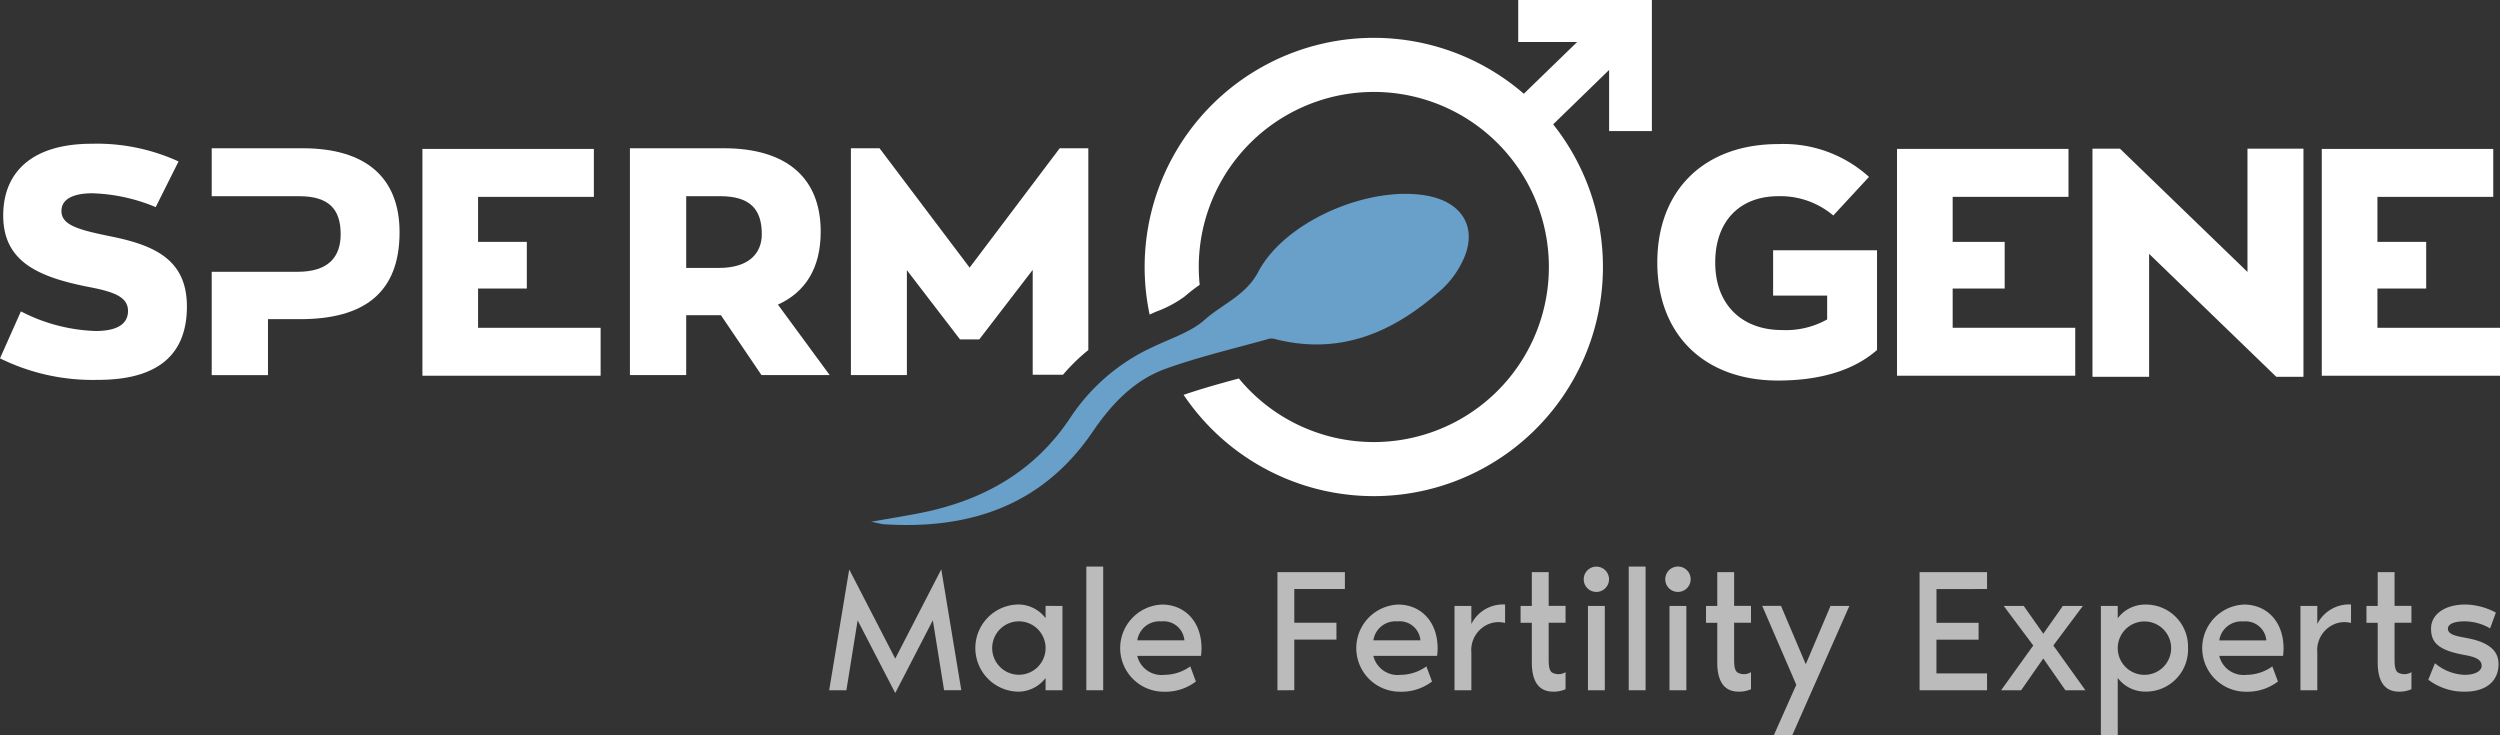
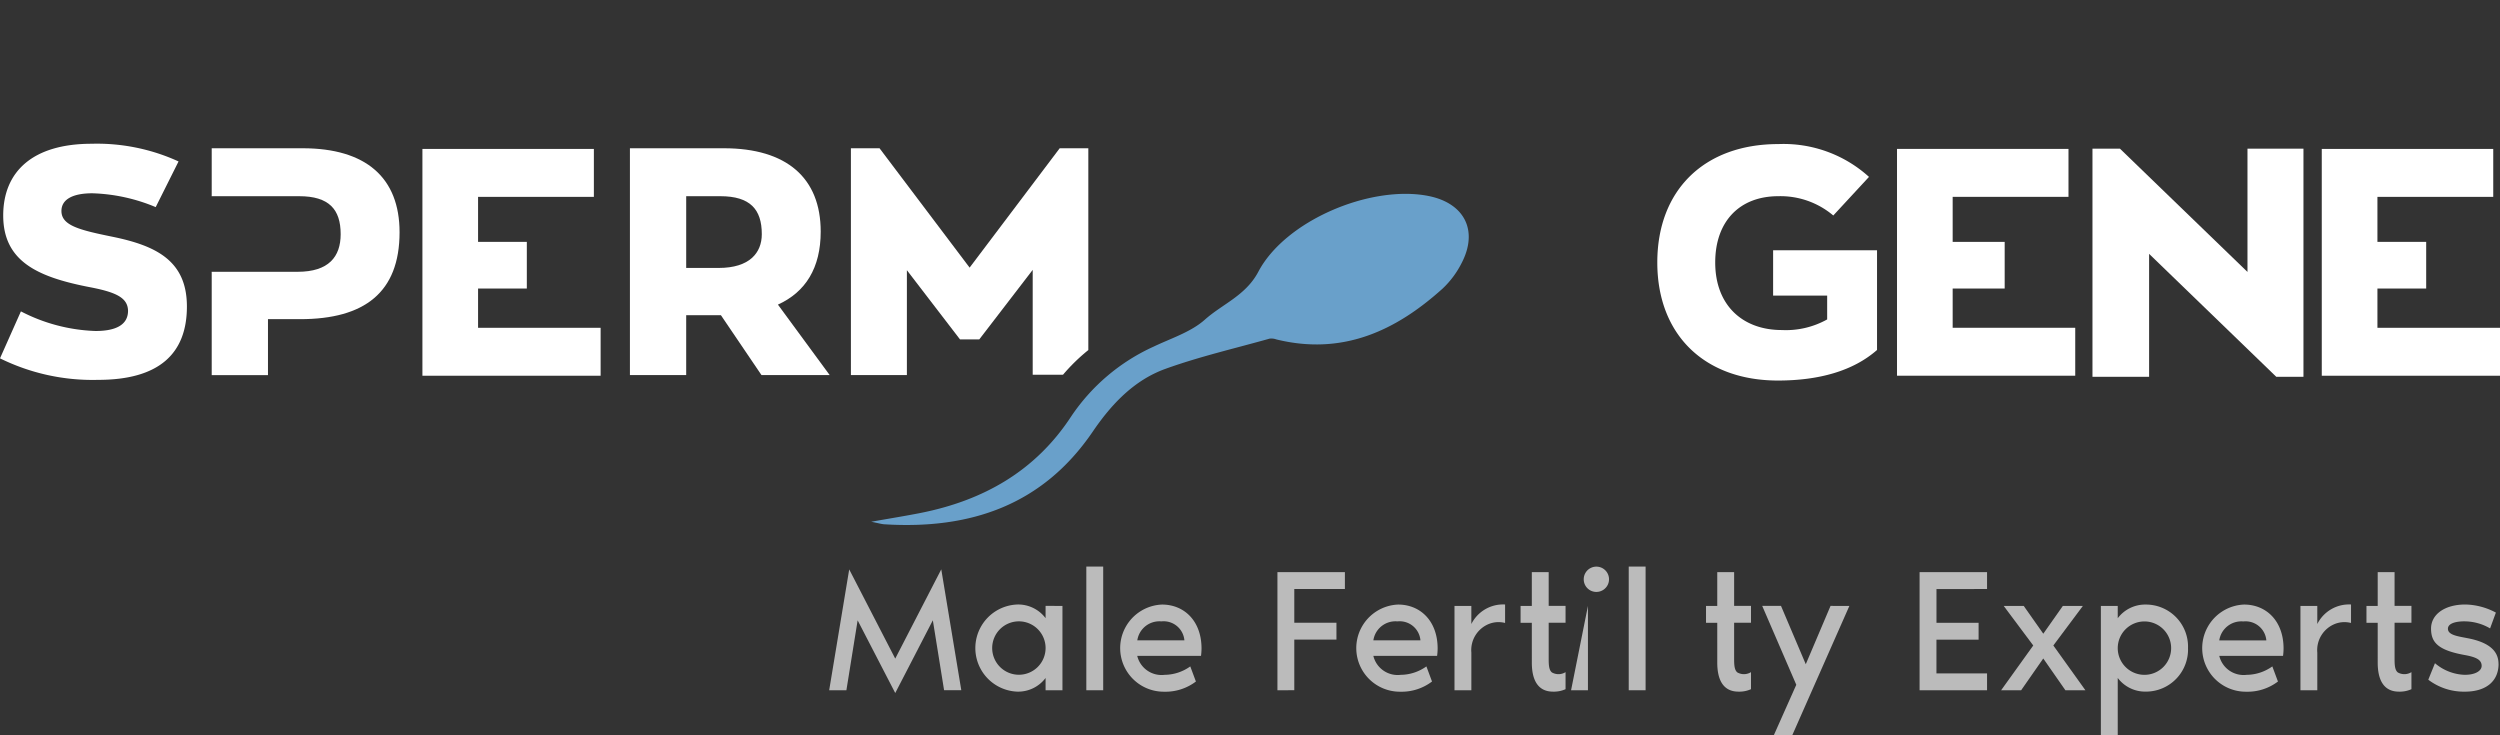
<svg xmlns="http://www.w3.org/2000/svg" id="Group_5" data-name="Group 5" width="256" height="75.289" viewBox="0 0 256 75.289">
  <rect x="0" y="0" width="256" height="75.289" fill="#333333" stroke="none" />
  <defs>
    <clipPath id="clip-path">
      <rect id="Rectangle_3" data-name="Rectangle 3" width="256" height="75.289" fill="none" />
    </clipPath>
  </defs>
  <path id="Path_1" data-name="Path 1" d="M132.18,93.983l-1.151,7.16h-1.763l2.051-12.377L136.03,97.9l4.714-9.139,2.051,12.377h-1.763l-1.151-7.16-3.85,7.449Z" transform="translate(-44.358 -30.46)" fill="#bbb" />
  <g id="Group_2" data-name="Group 2">
    <g id="Group_1" data-name="Group 1" clip-path="url(#clip-path)">
      <path id="Path_2" data-name="Path 2" d="M160.971,94.387v8.636h-1.727v-1.259a3.512,3.512,0,0,1-2.878,1.4,4.464,4.464,0,0,1,0-8.923,3.511,3.511,0,0,1,2.878,1.4v-1.26ZM159.244,98.7a2.734,2.734,0,1,0-2.734,2.734,2.734,2.734,0,0,0,2.734-2.734" transform="translate(-52.176 -32.34)" fill="#bbb" />
      <rect id="Rectangle_1" data-name="Rectangle 1" width="1.727" height="12.665" transform="translate(111.24 58.017)" fill="#bbb" />
      <path id="Path_3" data-name="Path 3" d="M182.9,99.5h-6.53a2.564,2.564,0,0,0,2.807,1.943,4.579,4.579,0,0,0,2.626-.864l.576,1.548a5.139,5.139,0,0,1-3.238,1.044,4.464,4.464,0,0,1-.234-8.924c2.285,0,4.048,1.691,4.048,4.5a5.925,5.925,0,0,1-.054.755M181.2,97.913a2.135,2.135,0,0,0-2.357-1.943,2.288,2.288,0,0,0-2.465,1.943Z" transform="translate(-59.918 -32.34)" fill="#bbb" />
      <path id="Path_4" data-name="Path 4" d="M199.147,101.294V89.2h6.909v1.727h-5.182v3.454h4.317v1.727h-4.317v5.181Z" transform="translate(-68.338 -30.611)" fill="#bbb" />
      <path id="Path_5" data-name="Path 5" d="M219.707,99.5h-6.53a2.563,2.563,0,0,0,2.806,1.943,4.582,4.582,0,0,0,2.627-.864l.575,1.548a5.139,5.139,0,0,1-3.238,1.044,4.464,4.464,0,0,1-.234-8.924c2.285,0,4.048,1.691,4.048,4.5a5.927,5.927,0,0,1-.055.755M218,97.913a2.135,2.135,0,0,0-2.356-1.943,2.287,2.287,0,0,0-2.465,1.943Z" transform="translate(-72.547 -32.34)" fill="#bbb" />
      <path id="Path_6" data-name="Path 6" d="M231.931,94.243v1.889a2.675,2.675,0,0,0-1.582.072,2.89,2.89,0,0,0-1.872,2.968v3.85H226.75V94.387h1.726V96.24a3.634,3.634,0,0,1,3.454-2" transform="translate(-77.81 -32.34)" fill="#bbb" />
      <path id="Path_7" data-name="Path 7" d="M238.2,94.385h-1.151V92.658H238.2V89.2h1.727v3.454h1.727v1.727h-1.727v3.6c0,.612,0,1.241.342,1.493a1.364,1.364,0,0,0,1.386-.036v1.745a2.9,2.9,0,0,1-1.278.252c-1.637,0-2.176-1.314-2.176-2.969Z" transform="translate(-81.342 -30.611)" fill="#bbb" />
-       <path id="Path_8" data-name="Path 8" d="M246.9,89.623a1.295,1.295,0,1,1,1.294,1.3,1.289,1.289,0,0,1-1.294-1.3m.431,2.734h1.728v8.636h-1.728Z" transform="translate(-84.726 -30.31)" fill="#bbb" />
+       <path id="Path_8" data-name="Path 8" d="M246.9,89.623a1.295,1.295,0,1,1,1.294,1.3,1.289,1.289,0,0,1-1.294-1.3m.431,2.734v8.636h-1.728Z" transform="translate(-84.726 -30.31)" fill="#bbb" />
      <rect id="Rectangle_2" data-name="Rectangle 2" width="1.727" height="12.665" transform="translate(166.782 58.017)" fill="#bbb" />
-       <path id="Path_9" data-name="Path 9" d="M259.608,89.623a1.3,1.3,0,1,1,1.3,1.3,1.291,1.291,0,0,1-1.3-1.3m.432,2.734h1.727v8.636H260.04Z" transform="translate(-89.085 -30.31)" fill="#bbb" />
      <path id="Path_10" data-name="Path 10" d="M267.112,94.385h-1.151V92.658h1.151V89.2h1.728v3.454h1.727v1.727H268.84v3.6c0,.612,0,1.241.342,1.493a1.363,1.363,0,0,0,1.385-.036v1.745a2.893,2.893,0,0,1-1.277.252c-1.638,0-2.177-1.314-2.177-2.969Z" transform="translate(-91.265 -30.611)" fill="#bbb" />
      <path id="Path_11" data-name="Path 11" d="M283.647,94.463,277.8,107.7h-1.888l2.3-5.163-3.49-8.078h1.925l2.537,5.973,2.536-5.973Z" transform="translate(-94.272 -32.415)" fill="#bbb" />
      <path id="Path_12" data-name="Path 12" d="M300.986,90.931v3.454H305.3v1.727h-4.317v3.454h5.182v1.727h-6.909V89.2h6.909v1.727Z" transform="translate(-102.691 -30.611)" fill="#bbb" />
      <path id="Path_13" data-name="Path 13" d="M320.6,103.1h-2.051l-2.267-3.256-2.267,3.256h-2.051l3.293-4.587-3.023-4.048h2.051l2,2.843,2-2.843h2.051l-3.022,4.048Z" transform="translate(-107.051 -32.415)" fill="#bbb" />
      <path id="Path_14" data-name="Path 14" d="M336.441,98.7a4.307,4.307,0,0,1-4.318,4.461,3.512,3.512,0,0,1-2.879-1.4v5.865h-1.727V94.387h1.727v1.26a3.511,3.511,0,0,1,2.879-1.4,4.308,4.308,0,0,1,4.318,4.462m-1.728,0a2.734,2.734,0,1,0-2.734,2.734,2.734,2.734,0,0,0,2.734-2.734" transform="translate(-112.388 -32.34)" fill="#bbb" />
      <path id="Path_15" data-name="Path 15" d="M351.585,99.5h-6.531a2.564,2.564,0,0,0,2.806,1.943,4.581,4.581,0,0,0,2.627-.864l.576,1.548a5.143,5.143,0,0,1-3.239,1.044,4.464,4.464,0,0,1-.234-8.924c2.285,0,4.048,1.691,4.048,4.5a5.917,5.917,0,0,1-.054.755m-1.709-1.583a2.136,2.136,0,0,0-2.357-1.943,2.288,2.288,0,0,0-2.465,1.943Z" transform="translate(-117.801 -32.34)" fill="#bbb" />
      <path id="Path_16" data-name="Path 16" d="M363.808,94.243v1.889a2.675,2.675,0,0,0-1.582.072,2.89,2.89,0,0,0-1.872,2.968v3.85h-1.726V94.387h1.726V96.24a3.634,3.634,0,0,1,3.454-2" transform="translate(-123.063 -32.34)" fill="#bbb" />
      <path id="Path_17" data-name="Path 17" d="M370.073,94.385h-1.151V92.658h1.151V89.2H371.8v3.454h1.727v1.727H371.8v3.6c0,.612,0,1.241.342,1.493a1.363,1.363,0,0,0,1.385-.036v1.745a2.892,2.892,0,0,1-1.277.252c-1.638,0-2.177-1.314-2.177-2.969Z" transform="translate(-126.596 -30.611)" fill="#bbb" />
      <path id="Path_18" data-name="Path 18" d="M385.756,100.324c0,1.709-1.2,2.842-3.454,2.842a6.021,6.021,0,0,1-3.742-1.223l.684-1.691a4.932,4.932,0,0,0,3,1.188c1.115.018,1.781-.4,1.781-.918,0-.648-.629-.9-1.691-1.1-2.824-.5-3.49-1.331-3.49-2.716,0-1.44,1.385-2.465,3.508-2.465a6.883,6.883,0,0,1,3.131.828l-.594,1.619a5.212,5.212,0,0,0-2.537-.72c-.845-.018-1.781.162-1.781.756,0,.648,1.025.774,2.032.971,2.537.485,3.148,1.565,3.148,2.627" transform="translate(-129.904 -32.34)" fill="#bbb" />
      <path id="Path_19" data-name="Path 19" d="M0,44.385l2.141-4.809a17.834,17.834,0,0,0,7.643,2.009c2.075,0,3.327-.626,3.327-2.076-.033-1.35-1.252-1.911-4.052-2.438-5.172-1.021-8.73-2.6-8.73-7.313,0-4.48,3-7.346,9.06-7.346a20.037,20.037,0,0,1,8.894,1.812L15.944,28.9a18.127,18.127,0,0,0-6.49-1.417c-2.009,0-3.163.626-3.163,1.812,0,1.482,1.812,1.944,5.206,2.635,4.513.922,7.642,2.47,7.642,7.148,0,4.843-2.866,7.511-9.092,7.511A21.422,21.422,0,0,1,0,44.385" transform="translate(0 -7.691)" fill="#fff" />
      <path id="Path_20" data-name="Path 20" d="M32.99,35.764h8.8c3.2,0,4.415-1.548,4.415-3.854,0-2.537-1.186-3.887-4.25-3.887H32.99L33,27.942V23.114H42.32c6.457,0,9.916,3,9.916,8.6,0,6.161-3.591,8.9-10.18,8.9H38.762v5.732H33V35.858Z" transform="translate(-11.321 -7.932)" fill="#fff" />
      <path id="Path_21" data-name="Path 21" d="M111.671,46.339l-4.151-6.128h-3.558v6.128H98.2V23.114h9.62c6.424,0,9.916,3.031,9.916,8.532,0,3.723-1.548,6.193-4.381,7.478l5.3,7.215Zm-7.709-10.97h3.328c3.162,0,4.414-1.548,4.414-3.459,0-2.537-1.186-3.887-4.25-3.887h-3.492Z" transform="translate(-33.696 -7.932)" fill="#fff" />
      <path id="Path_22" data-name="Path 22" d="M280.867,33.333V43.546c-2.438,2.141-5.93,3.129-10.146,3.129-7.511,0-12.354-4.677-12.354-12.09,0-7.445,4.843-12.123,12.387-12.123a13.024,13.024,0,0,1,9.29,3.36l-3.657,3.953a8.369,8.369,0,0,0-5.633-1.976c-3.954,0-6.457,2.57-6.457,6.787,0,4.381,2.8,6.918,6.819,6.918a8.667,8.667,0,0,0,4.645-1.087V37.979h-5.535V33.333Z" transform="translate(-88.659 -7.708)" fill="#fff" />
      <path id="Path_23" data-name="Path 23" d="M295.736,23.214h17.559v4.909H301.435v4.612h5.326v4.777h-5.326V41.53h12.551v4.909H295.736Z" transform="translate(-101.482 -7.966)" fill="#fff" />
      <path id="Path_24" data-name="Path 24" d="M361.955,23.214h17.559v4.909H367.655v4.612h4.993v4.777h-4.993V41.53h12.551v4.909h-18.25Z" transform="translate(-124.206 -7.966)" fill="#fff" />
      <path id="Path_25" data-name="Path 25" d="M65.852,23.214H83.41v4.909H71.551v4.612h4.993v4.777H71.551V41.53H84.1v4.909H65.852Z" transform="translate(-22.597 -7.966)" fill="#fff" />
      <path id="Path_26" data-name="Path 26" d="M347.813,23.18V46.539H345.03L332.008,33.948V46.539h-5.8V23.18h2.817L342.081,35.8V23.18Z" transform="translate(-111.939 -7.954)" fill="#fff" />
-       <path id="Path_27" data-name="Path 27" d="M216.7,0V4.3h6.035L217.274,9.6A23.469,23.469,0,0,0,178.955,32.21c.231-.1.456-.208.689-.307a11.634,11.634,0,0,0,2.937-1.571,16.559,16.559,0,0,1,1.5-1.166,17.926,17.926,0,1,1,17.833,16.1,17.886,17.886,0,0,1-13.819-6.51c-1.954.524-3.832,1.051-5.66,1.676a23.467,23.467,0,1,0,37.842-27.7l5.73-5.57v6.26h4.379V0Z" transform="translate(-61.234)" fill="#fff" />
      <path id="Path_28" data-name="Path 28" d="M135.823,63.8c.785.154,1.058.241,1.336.258,8.842.552,16.232-1.974,21.344-9.485,1.886-2.771,4.2-5.256,7.427-6.425,3.476-1.257,7.112-2.094,10.684-3.1a1.47,1.47,0,0,1,.686.078c6.775,1.664,12.213-.86,17.027-5.2a9.368,9.368,0,0,0,1.961-2.637c1.729-3.341.256-6.163-3.5-6.868-5.9-1.109-14.562,2.539-17.325,7.773-1.288,2.44-3.662,3.293-5.477,4.909-1.431,1.274-3.462,1.908-5.256,2.767a20.212,20.212,0,0,0-8.432,7.142c-3.663,5.6-8.992,8.62-15.494,9.9-1.486.292-2.983.532-4.984.886" transform="translate(-46.608 -10.371)" fill="#69a0ca" />
      <path id="Path_29" data-name="Path 29" d="M156.964,43.776V23.114h-2.932l-9.224,12.222-9.224-12.222h-2.932V46.339h5.732V35.6l5.436,7.083H145.8l5.468-7.116V46.307l3.106-.006a19.067,19.067,0,0,1,2.593-2.526" transform="translate(-45.519 -7.932)" fill="#fff" />
    </g>
  </g>
</svg>